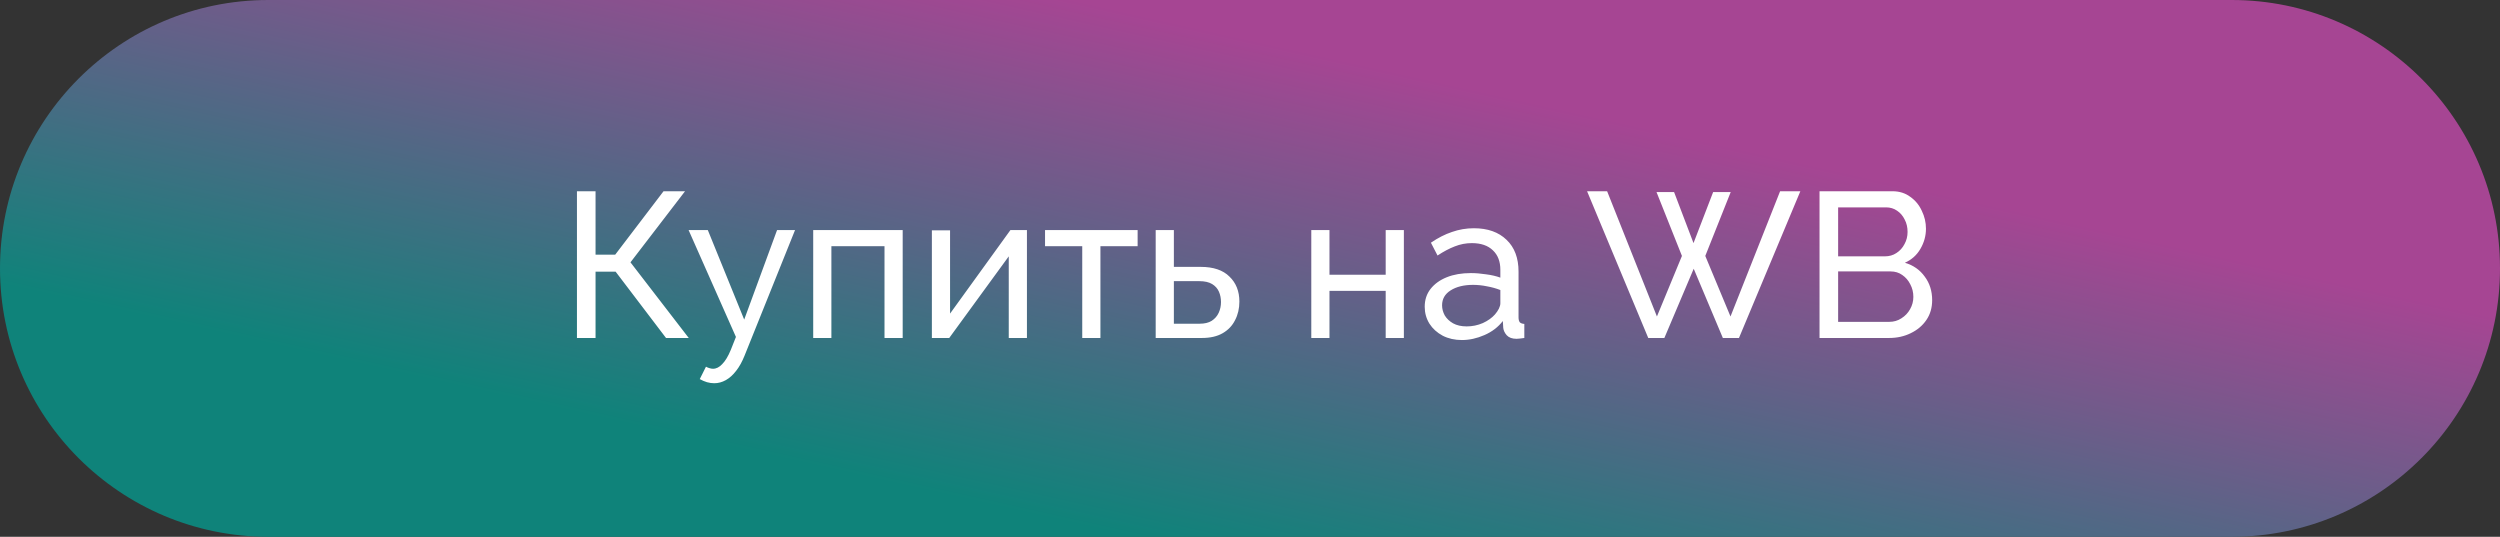
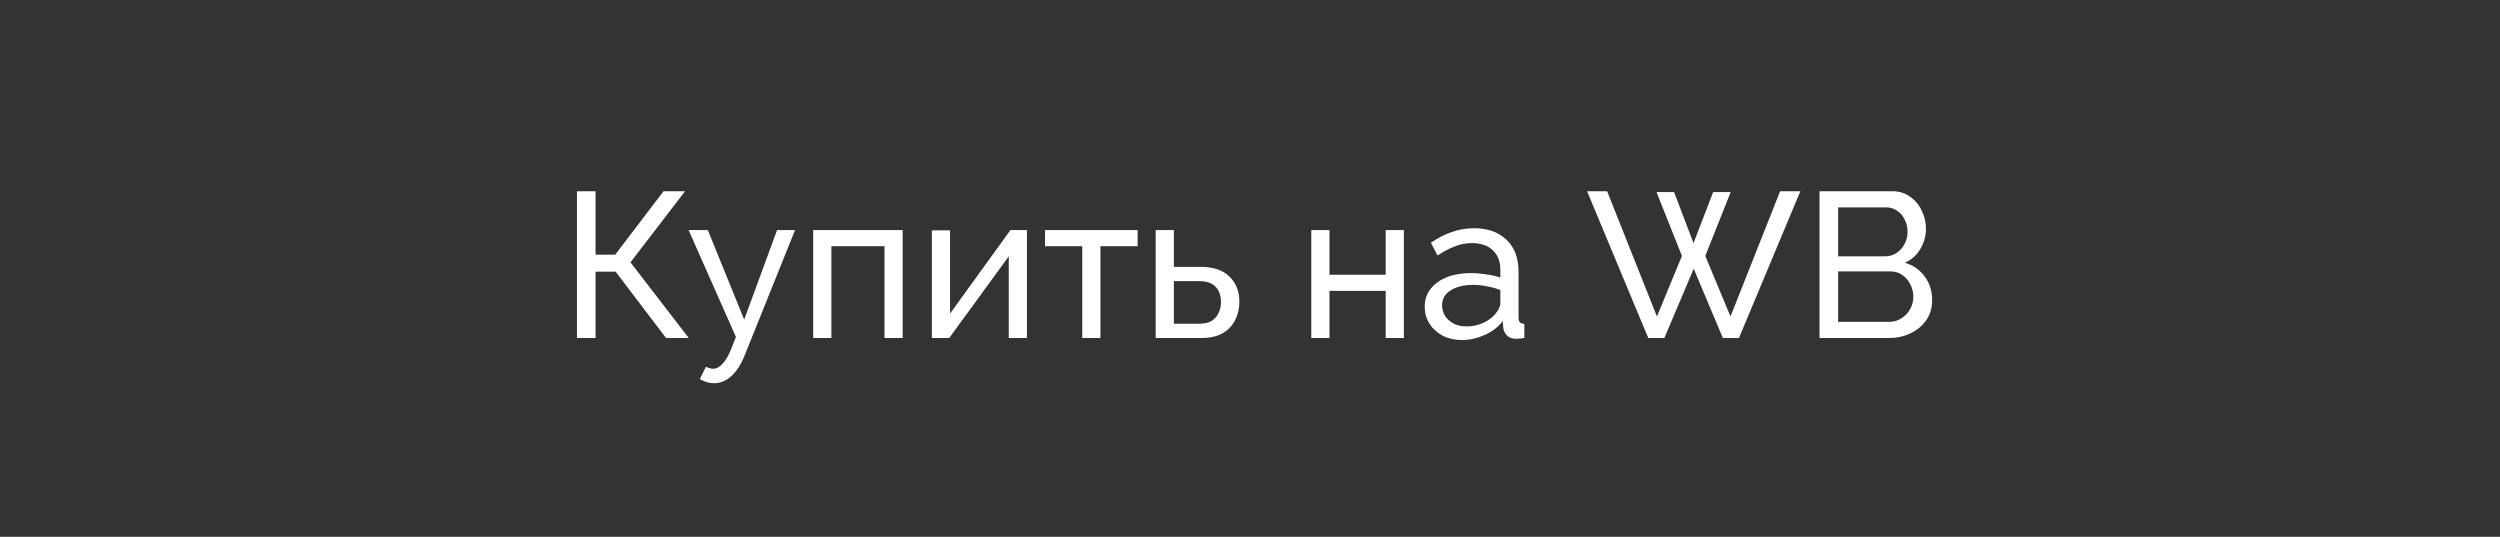
<svg xmlns="http://www.w3.org/2000/svg" width="503" height="108" viewBox="0 0 503 108" fill="none">
  <rect x="0" y="0" width="503" height="108" fill="#333333" stroke="none" />
-   <path d="M0 54.001C0 24.177 24.177 0.001 54 0L152.5 8.975e-05H237.5L259.75 0.001H282L392.5 0L449 0C478.823 0.001 503 24.177 503 54.001C503 83.824 478.823 108.001 449 108.001H54C24.177 108.001 0 83.824 0 54.001Z" fill="url(#paint0_linear_243_2)" />
  <path d="M116.082 68.001V38.479H119.825V51.244H123.775L133.504 38.479H137.829L126.852 52.782L138.577 68.001H134.003L123.858 54.653H119.825V68.001H116.082ZM143.703 77.107C143.232 77.107 142.747 77.037 142.248 76.899C141.777 76.76 141.292 76.552 140.793 76.275L142.04 73.78C142.289 73.919 142.525 74.016 142.747 74.071C142.996 74.154 143.232 74.196 143.454 74.196C144.119 74.196 144.743 73.877 145.325 73.24C145.935 72.63 146.503 71.687 147.03 70.412L148.069 67.793L138.547 46.296H142.414L149.732 64.3L156.344 46.296H159.961L149.815 71.535C149.316 72.782 148.748 73.808 148.111 74.612C147.473 75.443 146.78 76.067 146.032 76.483C145.283 76.899 144.507 77.107 143.703 77.107ZM163.617 68.001V46.296H181.621V68.001H177.962V49.539H167.276V68.001H163.617ZM187.493 68.001V46.337H191.152V63.094L203.293 46.296H206.62V68.001H202.961V51.577L190.986 68.001H187.493ZM217.747 68.001V49.539H210.262V46.296H228.89V49.539H221.406V68.001H217.747ZM232.524 68.001V46.296H236.183V53.697H241.589C244.139 53.697 246.065 54.349 247.368 55.651C248.699 56.926 249.364 58.603 249.364 60.682C249.364 62.069 249.073 63.316 248.491 64.425C247.937 65.534 247.105 66.407 245.996 67.044C244.887 67.682 243.501 68.001 241.838 68.001H232.524ZM236.183 65.132H241.339C242.365 65.132 243.183 64.938 243.792 64.549C244.43 64.134 244.901 63.593 245.206 62.928C245.511 62.263 245.664 61.542 245.664 60.766C245.664 60.017 245.525 59.324 245.248 58.687C244.971 58.049 244.513 57.536 243.876 57.148C243.238 56.76 242.365 56.566 241.256 56.566H236.183V65.132ZM263.831 68.001V46.296H267.49V55.277H278.8V46.296H282.459V68.001H278.8V58.52H267.49V68.001H263.831ZM286.653 61.722C286.653 60.336 287.041 59.144 287.817 58.146C288.621 57.12 289.716 56.331 291.102 55.776C292.488 55.222 294.096 54.944 295.925 54.944C296.896 54.944 297.921 55.028 299.002 55.194C300.083 55.333 301.04 55.554 301.871 55.859V54.279C301.871 52.616 301.372 51.313 300.374 50.371C299.376 49.401 297.963 48.915 296.133 48.915C294.941 48.915 293.791 49.137 292.682 49.581C291.601 49.996 290.451 50.606 289.231 51.41L287.9 48.832C289.314 47.862 290.728 47.141 292.142 46.67C293.555 46.171 295.024 45.922 296.549 45.922C299.321 45.922 301.511 46.698 303.119 48.25C304.726 49.775 305.53 51.909 305.53 54.653V63.843C305.53 64.286 305.613 64.619 305.78 64.841C305.974 65.034 306.279 65.145 306.695 65.173V68.001C306.334 68.056 306.015 68.098 305.738 68.125C305.489 68.153 305.281 68.167 305.114 68.167C304.255 68.167 303.604 67.931 303.16 67.46C302.744 66.989 302.509 66.49 302.453 65.963L302.37 64.591C301.428 65.811 300.194 66.753 298.67 67.418C297.145 68.084 295.634 68.416 294.137 68.416C292.696 68.416 291.407 68.125 290.27 67.543C289.134 66.933 288.247 66.129 287.609 65.132C286.972 64.106 286.653 62.969 286.653 61.722ZM300.79 63.261C301.123 62.872 301.386 62.484 301.58 62.096C301.774 61.68 301.871 61.334 301.871 61.057V58.354C301.012 58.021 300.111 57.772 299.169 57.606C298.226 57.411 297.297 57.315 296.383 57.315C294.525 57.315 293.015 57.689 291.85 58.437C290.714 59.158 290.146 60.156 290.146 61.431C290.146 62.124 290.326 62.803 290.686 63.468C291.074 64.106 291.629 64.633 292.349 65.048C293.098 65.464 294.013 65.672 295.094 65.672C296.23 65.672 297.311 65.45 298.337 65.007C299.363 64.536 300.18 63.953 300.79 63.261ZM333.291 38.645H336.825L340.734 48.915L344.684 38.645H348.218L343.104 51.493L348.176 63.676L358.156 38.479H362.23L349.881 68.001H346.638L340.775 54.071L334.871 68.001H331.628L319.32 38.479H323.353L333.374 63.676L338.405 51.493L333.291 38.645ZM388.751 60.391C388.751 61.916 388.363 63.247 387.587 64.383C386.811 65.52 385.758 66.407 384.427 67.044C383.124 67.682 381.683 68.001 380.103 68.001H366.09V38.479H380.768C382.154 38.479 383.346 38.853 384.344 39.601C385.37 40.322 386.146 41.265 386.672 42.429C387.227 43.565 387.504 44.757 387.504 46.005C387.504 47.446 387.13 48.804 386.381 50.08C385.661 51.327 384.621 52.256 383.263 52.865C384.954 53.364 386.284 54.293 387.254 55.651C388.252 56.982 388.751 58.562 388.751 60.391ZM384.968 59.726C384.968 58.811 384.76 57.966 384.344 57.19C383.956 56.414 383.415 55.79 382.722 55.319C382.057 54.847 381.281 54.612 380.394 54.612H369.832V64.757H380.103C381.017 64.757 381.835 64.522 382.556 64.05C383.304 63.579 383.887 62.969 384.302 62.221C384.746 61.445 384.968 60.613 384.968 59.726ZM369.832 41.722V51.577H379.23C380.117 51.577 380.893 51.355 381.558 50.911C382.251 50.468 382.792 49.872 383.18 49.123C383.595 48.375 383.803 47.557 383.803 46.67C383.803 45.728 383.609 44.896 383.221 44.175C382.861 43.427 382.348 42.831 381.683 42.387C381.045 41.944 380.311 41.722 379.479 41.722H369.832Z" fill="white" />
  <defs>
    <linearGradient id="paint0_linear_243_2" x1="216.239" y1="0" x2="193.827" y2="100.394" gradientUnits="userSpaceOnUse">
      <stop stop-color="#A64593" />
      <stop offset="1" stop-color="#0F837A" />
    </linearGradient>
  </defs>
</svg>